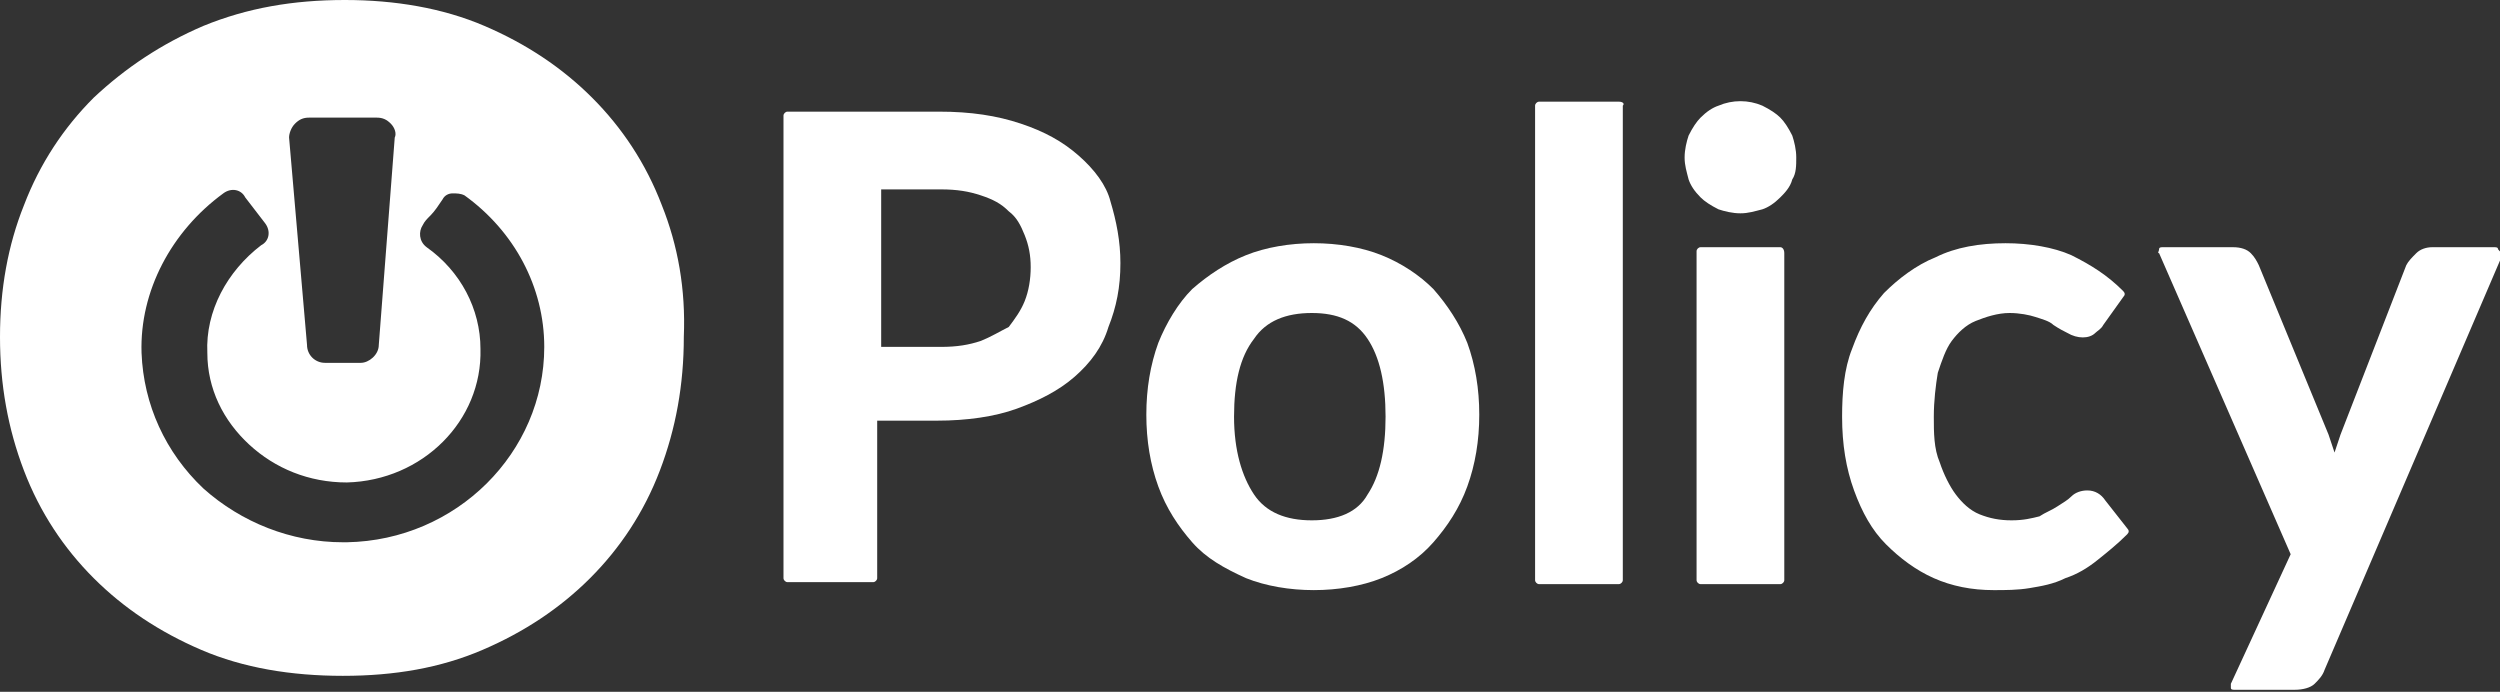
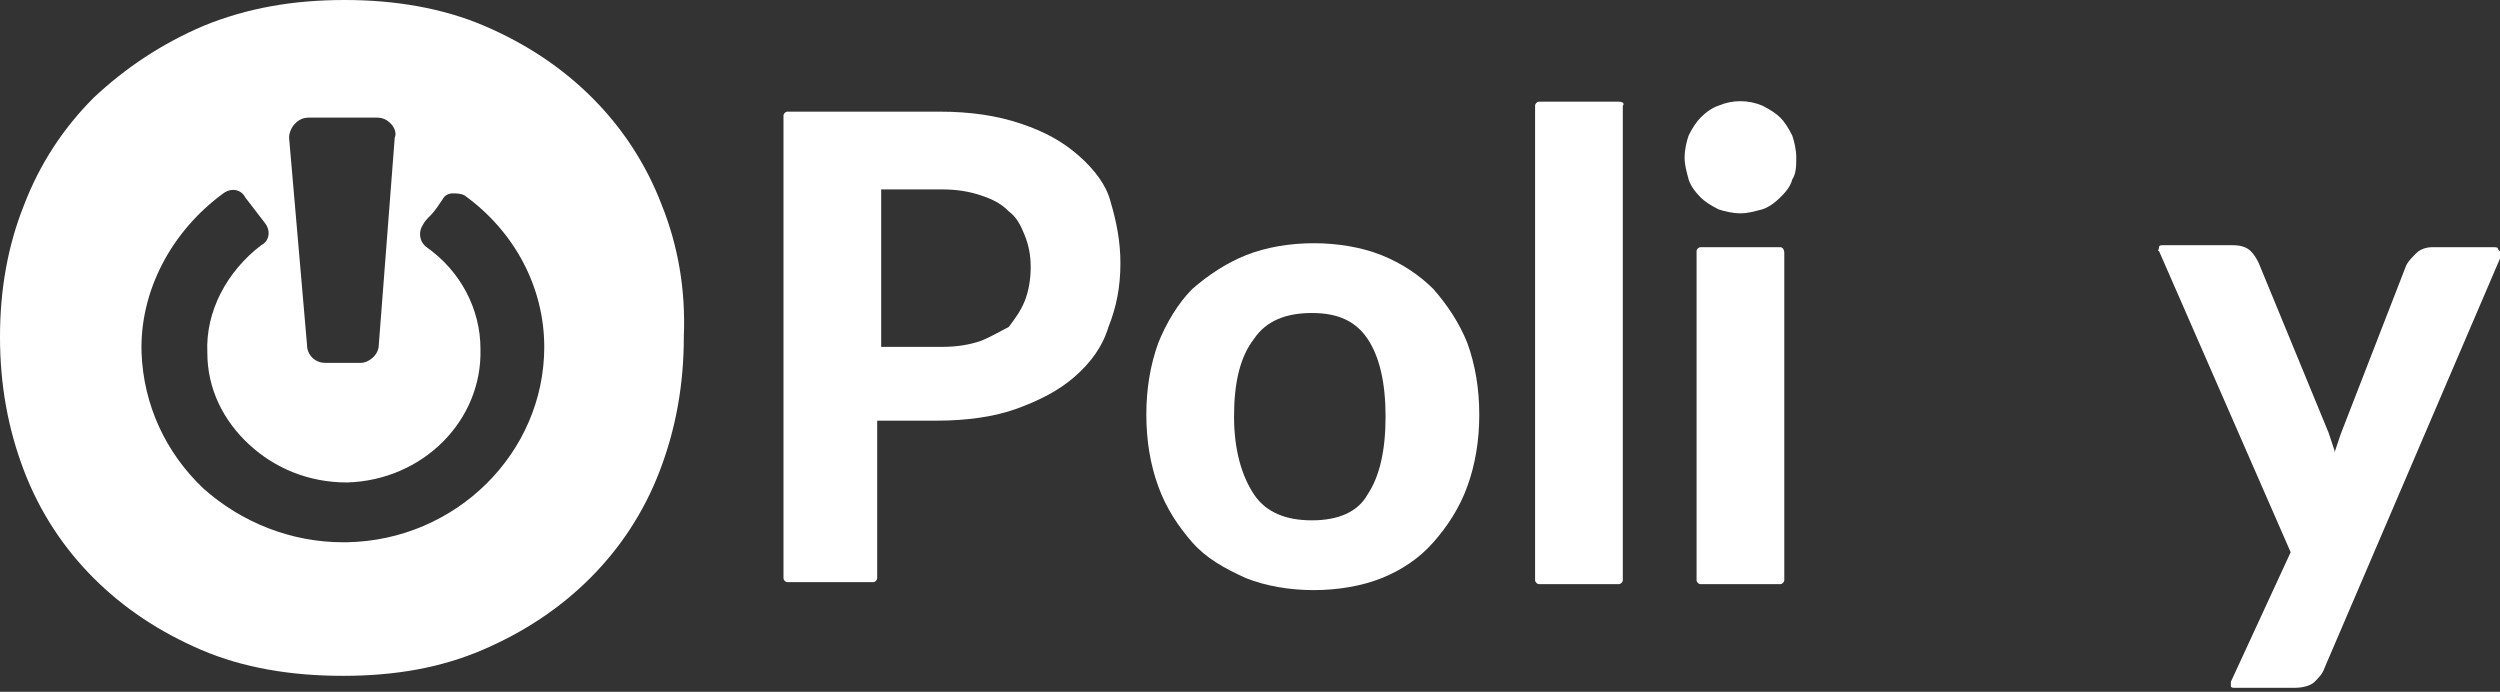
<svg xmlns="http://www.w3.org/2000/svg" version="1.1" id="Layer_1" x="0px" y="0px" viewBox="0 0 125.4 34.7" style="enable-background:new 0 0 125.4 34.7;" xml:space="preserve">
  <rect x="0" y="0" width="125.4" height="34.7" fill="#333333" stroke="none" />
  <style type="text/css">
	.st0{fill:#FFFFFF;}
</style>
  <g>
    <path class="st0" d="M33.2,10.3c-0.8-2.1-2-3.9-3.5-5.4c-1.5-1.5-3.3-2.7-5.4-3.6c-2.1-0.9-4.5-1.3-7-1.3c-2.6,0-4.9,0.4-7.1,1.3   C8.1,2.2,6.3,3.4,4.7,4.9c-1.5,1.5-2.7,3.3-3.5,5.4C0.4,12.3,0,14.5,0,16.9c0,2.4,0.4,4.6,1.2,6.7c0.8,2.1,2,3.9,3.5,5.4   c1.5,1.5,3.3,2.7,5.4,3.6c2.1,0.9,4.5,1.3,7.1,1.3c2.6,0,4.9-0.4,7-1.3c2.1-0.9,3.9-2.1,5.4-3.6c1.5-1.5,2.7-3.3,3.5-5.4   c0.8-2.1,1.2-4.3,1.2-6.7C34.4,14.5,34,12.3,33.2,10.3z M14.8,6.2C15,6,15.2,5.9,15.5,5.9h3.4c0.3,0,0.5,0.1,0.7,0.3   c0.2,0.2,0.3,0.5,0.2,0.7L19,17.3c0,0.5-0.5,0.9-0.9,0.9h-1.8c-0.5,0-0.9-0.4-0.9-0.9L14.5,6.9C14.5,6.7,14.6,6.4,14.8,6.2z    M17.4,27.2c-0.1,0-0.1,0-0.2,0c-2.6,0-5.1-1-7-2.7c-1.9-1.8-3-4.2-3.1-6.8c-0.1-3.1,1.5-6.1,4.1-8c0.4-0.3,0.9-0.2,1.1,0.2   c0.3,0.4,0.7,0.9,1,1.3c0.3,0.4,0.2,0.9-0.2,1.1c-1.7,1.3-2.8,3.3-2.7,5.4c0,1.8,0.8,3.4,2.1,4.6c1.3,1.2,3,1.9,4.9,1.9   c3.8-0.1,6.8-3.1,6.7-6.7c0-2-1-3.9-2.7-5.1c-0.4-0.3-0.4-0.8-0.2-1.1c0.1-0.2,0.2-0.3,0.4-0.5c0.2-0.2,0.4-0.5,0.6-0.8v0   c0.1-0.2,0.3-0.3,0.5-0.3c0.2,0,0.4,0,0.6,0.1c2.5,1.8,4,4.6,4,7.6C27.3,22.7,22.9,27.1,17.4,27.2z" />
    <g>
      <path class="st0" d="M54.1,7.8c-0.8-0.7-1.7-1.2-2.9-1.6c-1.2-0.4-2.5-0.6-4.1-0.6h-7.6c-0.1,0-0.2,0.1-0.2,0.2v23.2    c0,0.1,0.1,0.2,0.2,0.2h4.3c0.1,0,0.2-0.1,0.2-0.2v-7.9h3c1.5,0,2.9-0.2,4-0.6c1.1-0.4,2.1-0.9,2.9-1.6c0.8-0.7,1.4-1.5,1.7-2.5    c0.4-1,0.6-2,0.6-3.2c0-1.1-0.2-2.1-0.5-3.1C55.5,9.3,54.9,8.5,54.1,7.8z M49.2,17.1c-0.6,0.2-1.2,0.3-2,0.3h-3V9.5h3    c0.8,0,1.4,0.1,2,0.3c0.6,0.2,1,0.4,1.4,0.8c0.4,0.3,0.6,0.7,0.8,1.2c0.2,0.5,0.3,1,0.3,1.6c0,0.6-0.1,1.2-0.3,1.7    c-0.2,0.5-0.5,0.9-0.8,1.3C50.2,16.6,49.7,16.9,49.2,17.1z" />
      <path class="st0" d="M71.9,14.5c-0.7-0.7-1.6-1.3-2.6-1.7c-1-0.4-2.2-0.6-3.4-0.6s-2.4,0.2-3.4,0.6c-1,0.4-1.9,1-2.7,1.7    c-0.7,0.7-1.3,1.7-1.7,2.7c-0.4,1.1-0.6,2.3-0.6,3.6c0,1.3,0.2,2.5,0.6,3.6c0.4,1.1,1,2,1.7,2.8c0.7,0.8,1.6,1.3,2.7,1.8    c1,0.4,2.2,0.6,3.4,0.6s2.4-0.2,3.4-0.6c1-0.4,1.9-1,2.6-1.8c0.7-0.8,1.3-1.7,1.7-2.8c0.4-1.1,0.6-2.3,0.6-3.6    c0-1.3-0.2-2.5-0.6-3.6C73.2,16.2,72.6,15.3,71.9,14.5z M65.8,26.1c-1.3,0-2.3-0.4-2.9-1.3c-0.6-0.9-1-2.2-1-3.9s0.3-3,1-3.9    c0.6-0.9,1.6-1.3,2.9-1.3c1.3,0,2.2,0.4,2.8,1.3c0.6,0.9,0.9,2.2,0.9,3.9c0,1.7-0.3,3-0.9,3.9C68.1,25.7,67.1,26.1,65.8,26.1z" />
      <path class="st0" d="M81.2,5.1h-4c-0.1,0-0.2,0.1-0.2,0.2v23.8c0,0.1,0.1,0.2,0.2,0.2h4c0.1,0,0.2-0.1,0.2-0.2V5.3    C81.5,5.2,81.4,5.1,81.2,5.1z" />
      <path class="st0" d="M89.3,12.4h-4c-0.1,0-0.2,0.1-0.2,0.2v16.5c0,0.1,0.1,0.2,0.2,0.2h4c0.1,0,0.2-0.1,0.2-0.2V12.7    C89.5,12.5,89.4,12.4,89.3,12.4z" />
      <path class="st0" d="M89.3,5.9c-0.2-0.2-0.5-0.4-0.9-0.6c-0.7-0.3-1.5-0.3-2.2,0c-0.3,0.1-0.6,0.3-0.9,0.6    c-0.2,0.2-0.4,0.5-0.6,0.9c-0.1,0.3-0.2,0.7-0.2,1.1c0,0.4,0.1,0.7,0.2,1.1c0.1,0.3,0.3,0.6,0.6,0.9c0.2,0.2,0.5,0.4,0.9,0.6    c0.3,0.1,0.7,0.2,1.1,0.2c0.4,0,0.7-0.1,1.1-0.2c0.3-0.1,0.6-0.3,0.9-0.6c0.2-0.2,0.5-0.5,0.6-0.9c0.2-0.3,0.2-0.7,0.2-1.1    c0-0.4-0.1-0.8-0.2-1.1C89.7,6.4,89.5,6.1,89.3,5.9z" />
-       <path class="st0" d="M105.6,25.1c-0.2-0.3-0.5-0.5-0.9-0.5c-0.3,0-0.6,0.1-0.8,0.3c-0.2,0.2-0.4,0.3-0.7,0.5    c-0.3,0.2-0.6,0.3-0.9,0.5c-0.4,0.1-0.8,0.2-1.4,0.2c-0.6,0-1.1-0.1-1.6-0.3c-0.5-0.2-0.9-0.6-1.2-1c-0.3-0.4-0.6-1-0.8-1.6    C97,22.5,97,21.7,97,20.9c0-0.8,0.1-1.6,0.2-2.2c0.2-0.6,0.4-1.2,0.7-1.6c0.3-0.4,0.7-0.8,1.2-1c0.5-0.2,1.1-0.4,1.7-0.4    c0.5,0,1,0.1,1.3,0.2c0.3,0.1,0.7,0.2,0.9,0.4c0.3,0.2,0.5,0.3,0.7,0.4c0.5,0.3,1.1,0.3,1.4,0c0.1-0.1,0.3-0.2,0.4-0.4    c0,0,0,0,0,0l1-1.4c0.1-0.1,0.1-0.2,0-0.3c-0.8-0.8-1.6-1.3-2.6-1.8c-0.9-0.4-2.1-0.6-3.3-0.6c-1.3,0-2.5,0.2-3.5,0.7    c-1,0.4-1.9,1.1-2.6,1.8c-0.7,0.8-1.2,1.7-1.6,2.8c-0.4,1-0.5,2.2-0.5,3.4c0,1.4,0.2,2.6,0.6,3.7c0.4,1.1,0.9,2,1.6,2.7    c0.7,0.7,1.5,1.3,2.4,1.7c0.9,0.4,1.9,0.6,3,0.6c0.6,0,1.2,0,1.8-0.1c0.6-0.1,1.2-0.2,1.8-0.5c0.6-0.2,1.1-0.5,1.6-0.9    c0.5-0.4,1-0.8,1.5-1.3c0.1-0.1,0.1-0.2,0-0.3L105.6,25.1z" />
-       <path class="st0" d="M125.3,12.5c0-0.1-0.1-0.1-0.2-0.1H122c-0.3,0-0.6,0.1-0.8,0.3c-0.2,0.2-0.4,0.4-0.5,0.6l-3.3,8.5    c-0.1,0.3-0.2,0.6-0.3,0.9c0,0,0,0.1,0,0.1c0,0,0-0.1,0-0.1c-0.1-0.3-0.2-0.6-0.3-0.9l-3.5-8.5c-0.1-0.2-0.2-0.4-0.4-0.6    c-0.2-0.2-0.5-0.3-0.9-0.3h-3.5c-0.1,0-0.2,0-0.2,0.1c0,0.1-0.1,0.2,0,0.2l6.6,15.1l-3,6.5c0,0.1,0,0.2,0,0.2    c0,0.1,0.1,0.1,0.2,0.1h3c0.4,0,0.8-0.1,1-0.3c0.2-0.2,0.4-0.4,0.5-0.7l9-21C125.4,12.7,125.4,12.6,125.3,12.5z" />
+       <path class="st0" d="M125.3,12.5c0-0.1-0.1-0.1-0.2-0.1H122c-0.3,0-0.6,0.1-0.8,0.3c-0.2,0.2-0.4,0.4-0.5,0.6l-3.3,8.5    c-0.1,0.3-0.2,0.6-0.3,0.9c0,0,0-0.1,0-0.1c-0.1-0.3-0.2-0.6-0.3-0.9l-3.5-8.5c-0.1-0.2-0.2-0.4-0.4-0.6    c-0.2-0.2-0.5-0.3-0.9-0.3h-3.5c-0.1,0-0.2,0-0.2,0.1c0,0.1-0.1,0.2,0,0.2l6.6,15.1l-3,6.5c0,0.1,0,0.2,0,0.2    c0,0.1,0.1,0.1,0.2,0.1h3c0.4,0,0.8-0.1,1-0.3c0.2-0.2,0.4-0.4,0.5-0.7l9-21C125.4,12.7,125.4,12.6,125.3,12.5z" />
    </g>
  </g>
</svg>